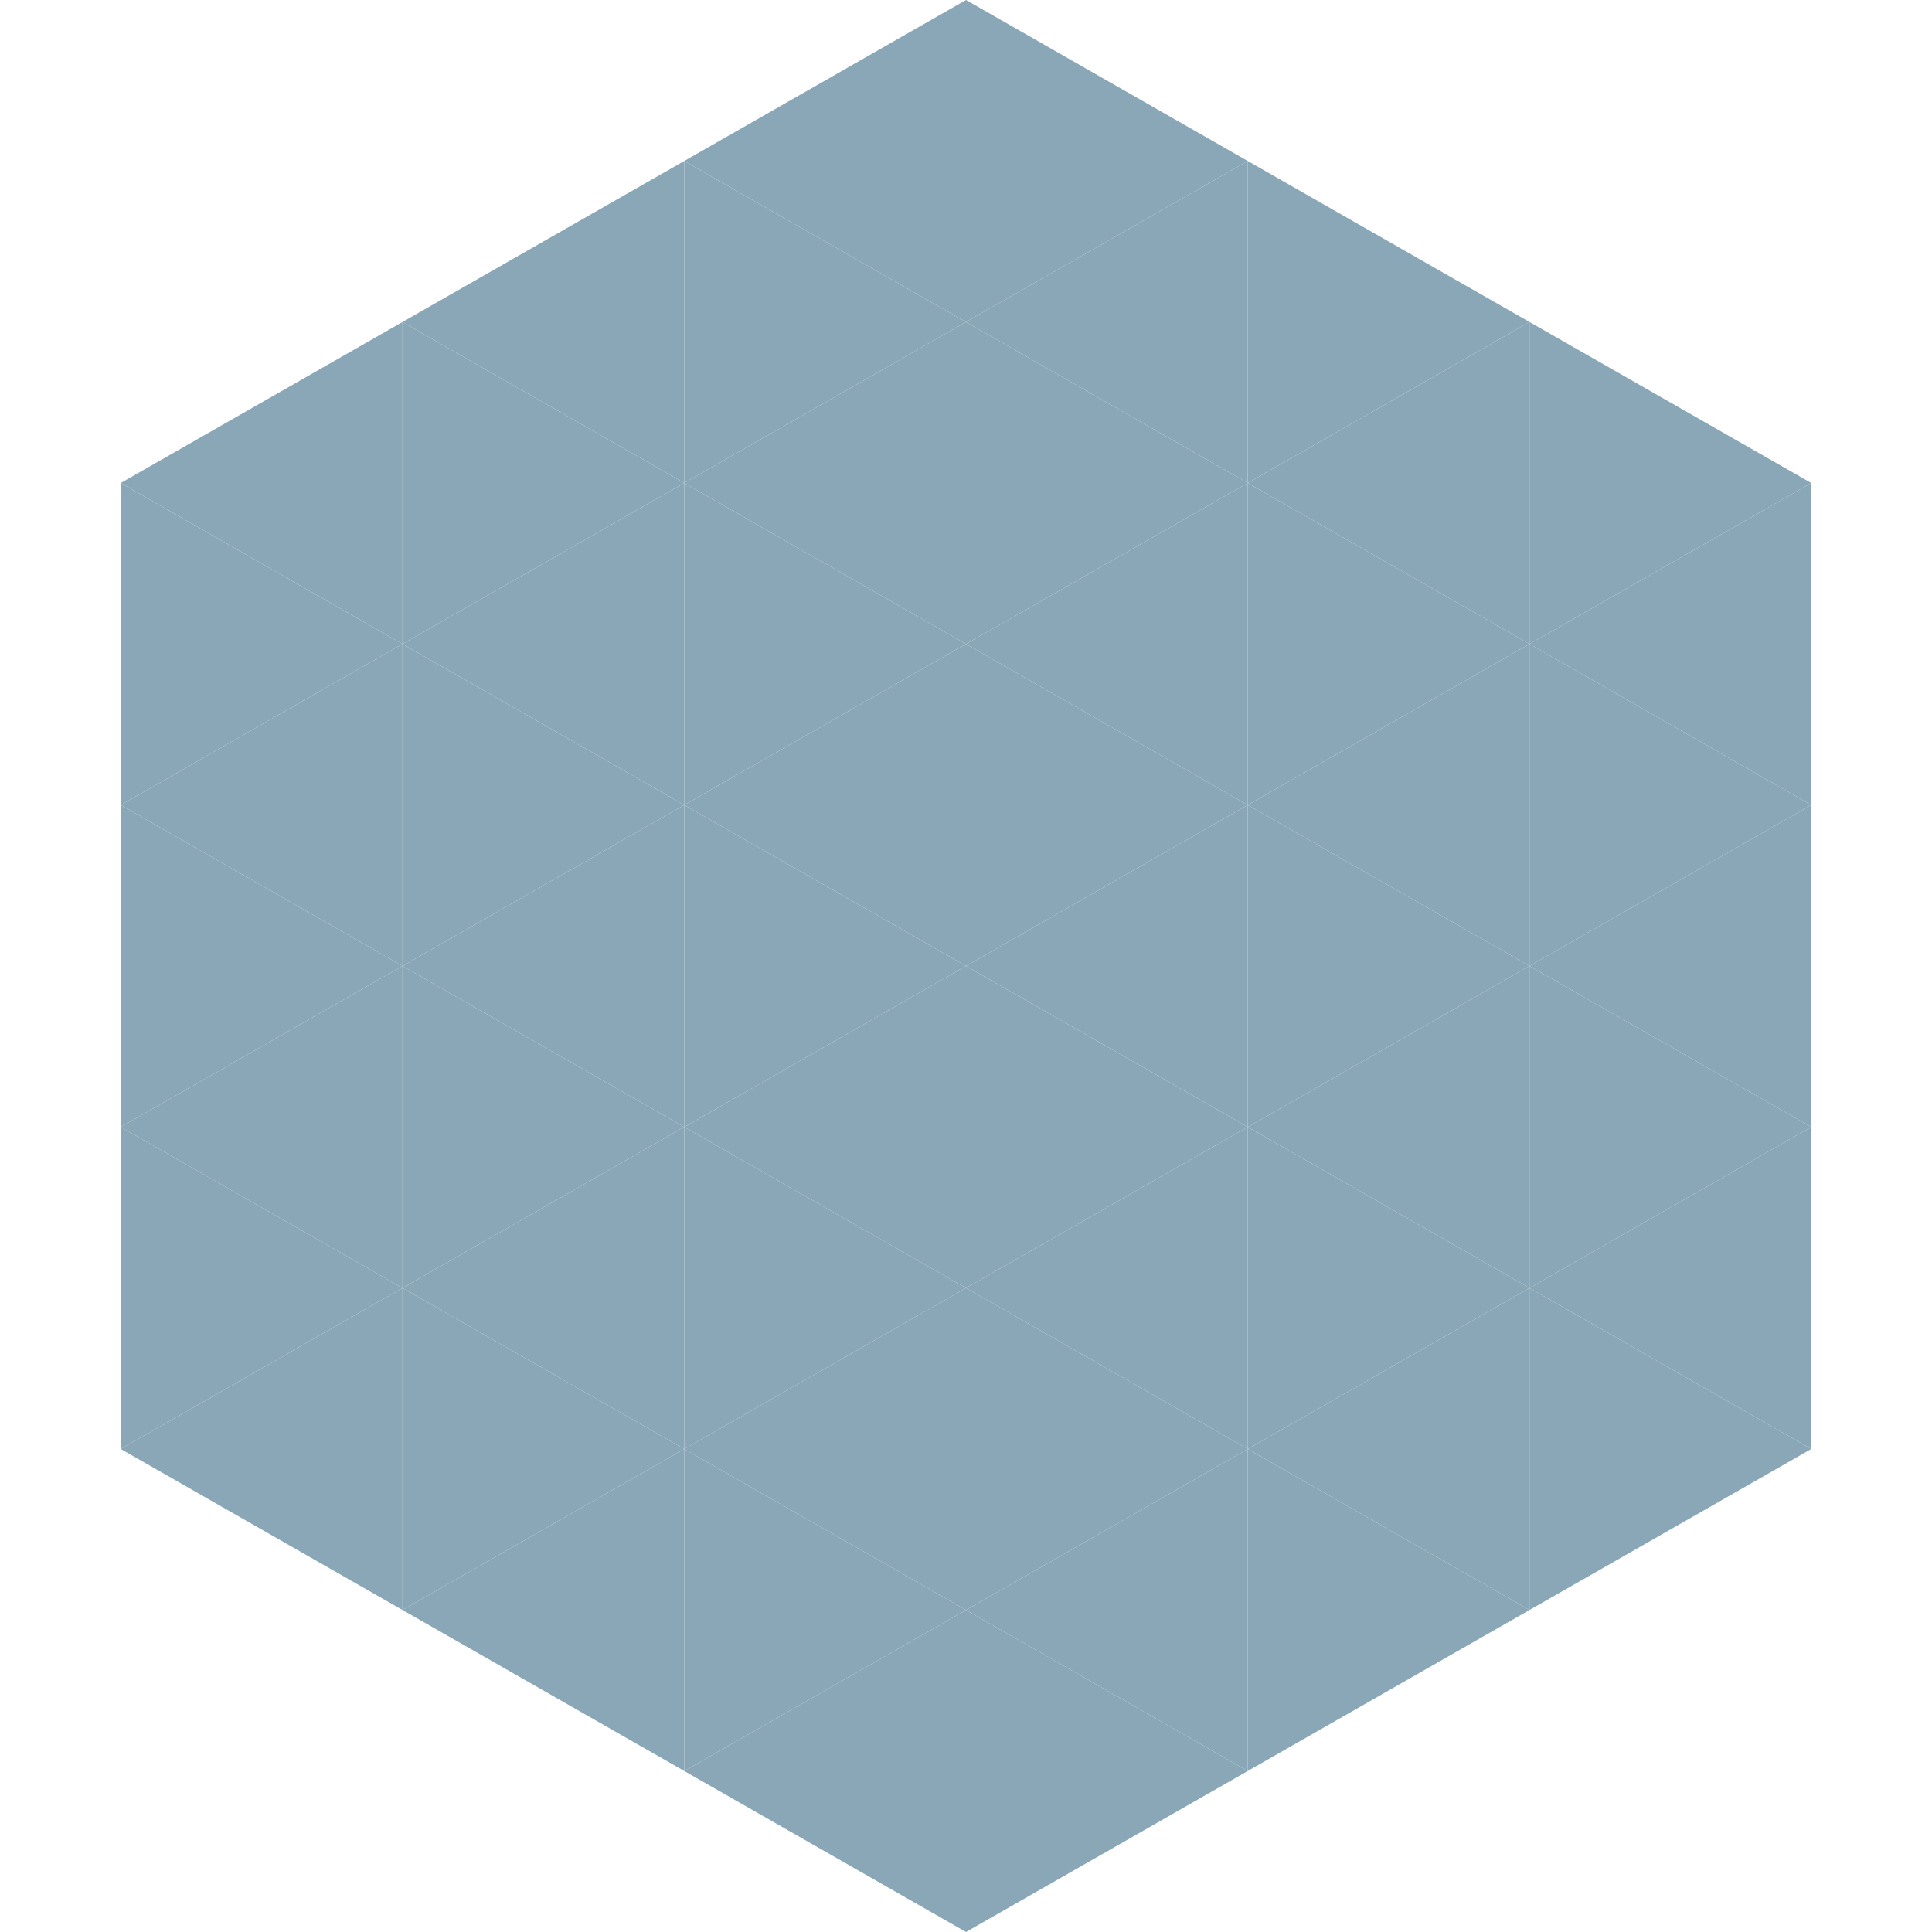
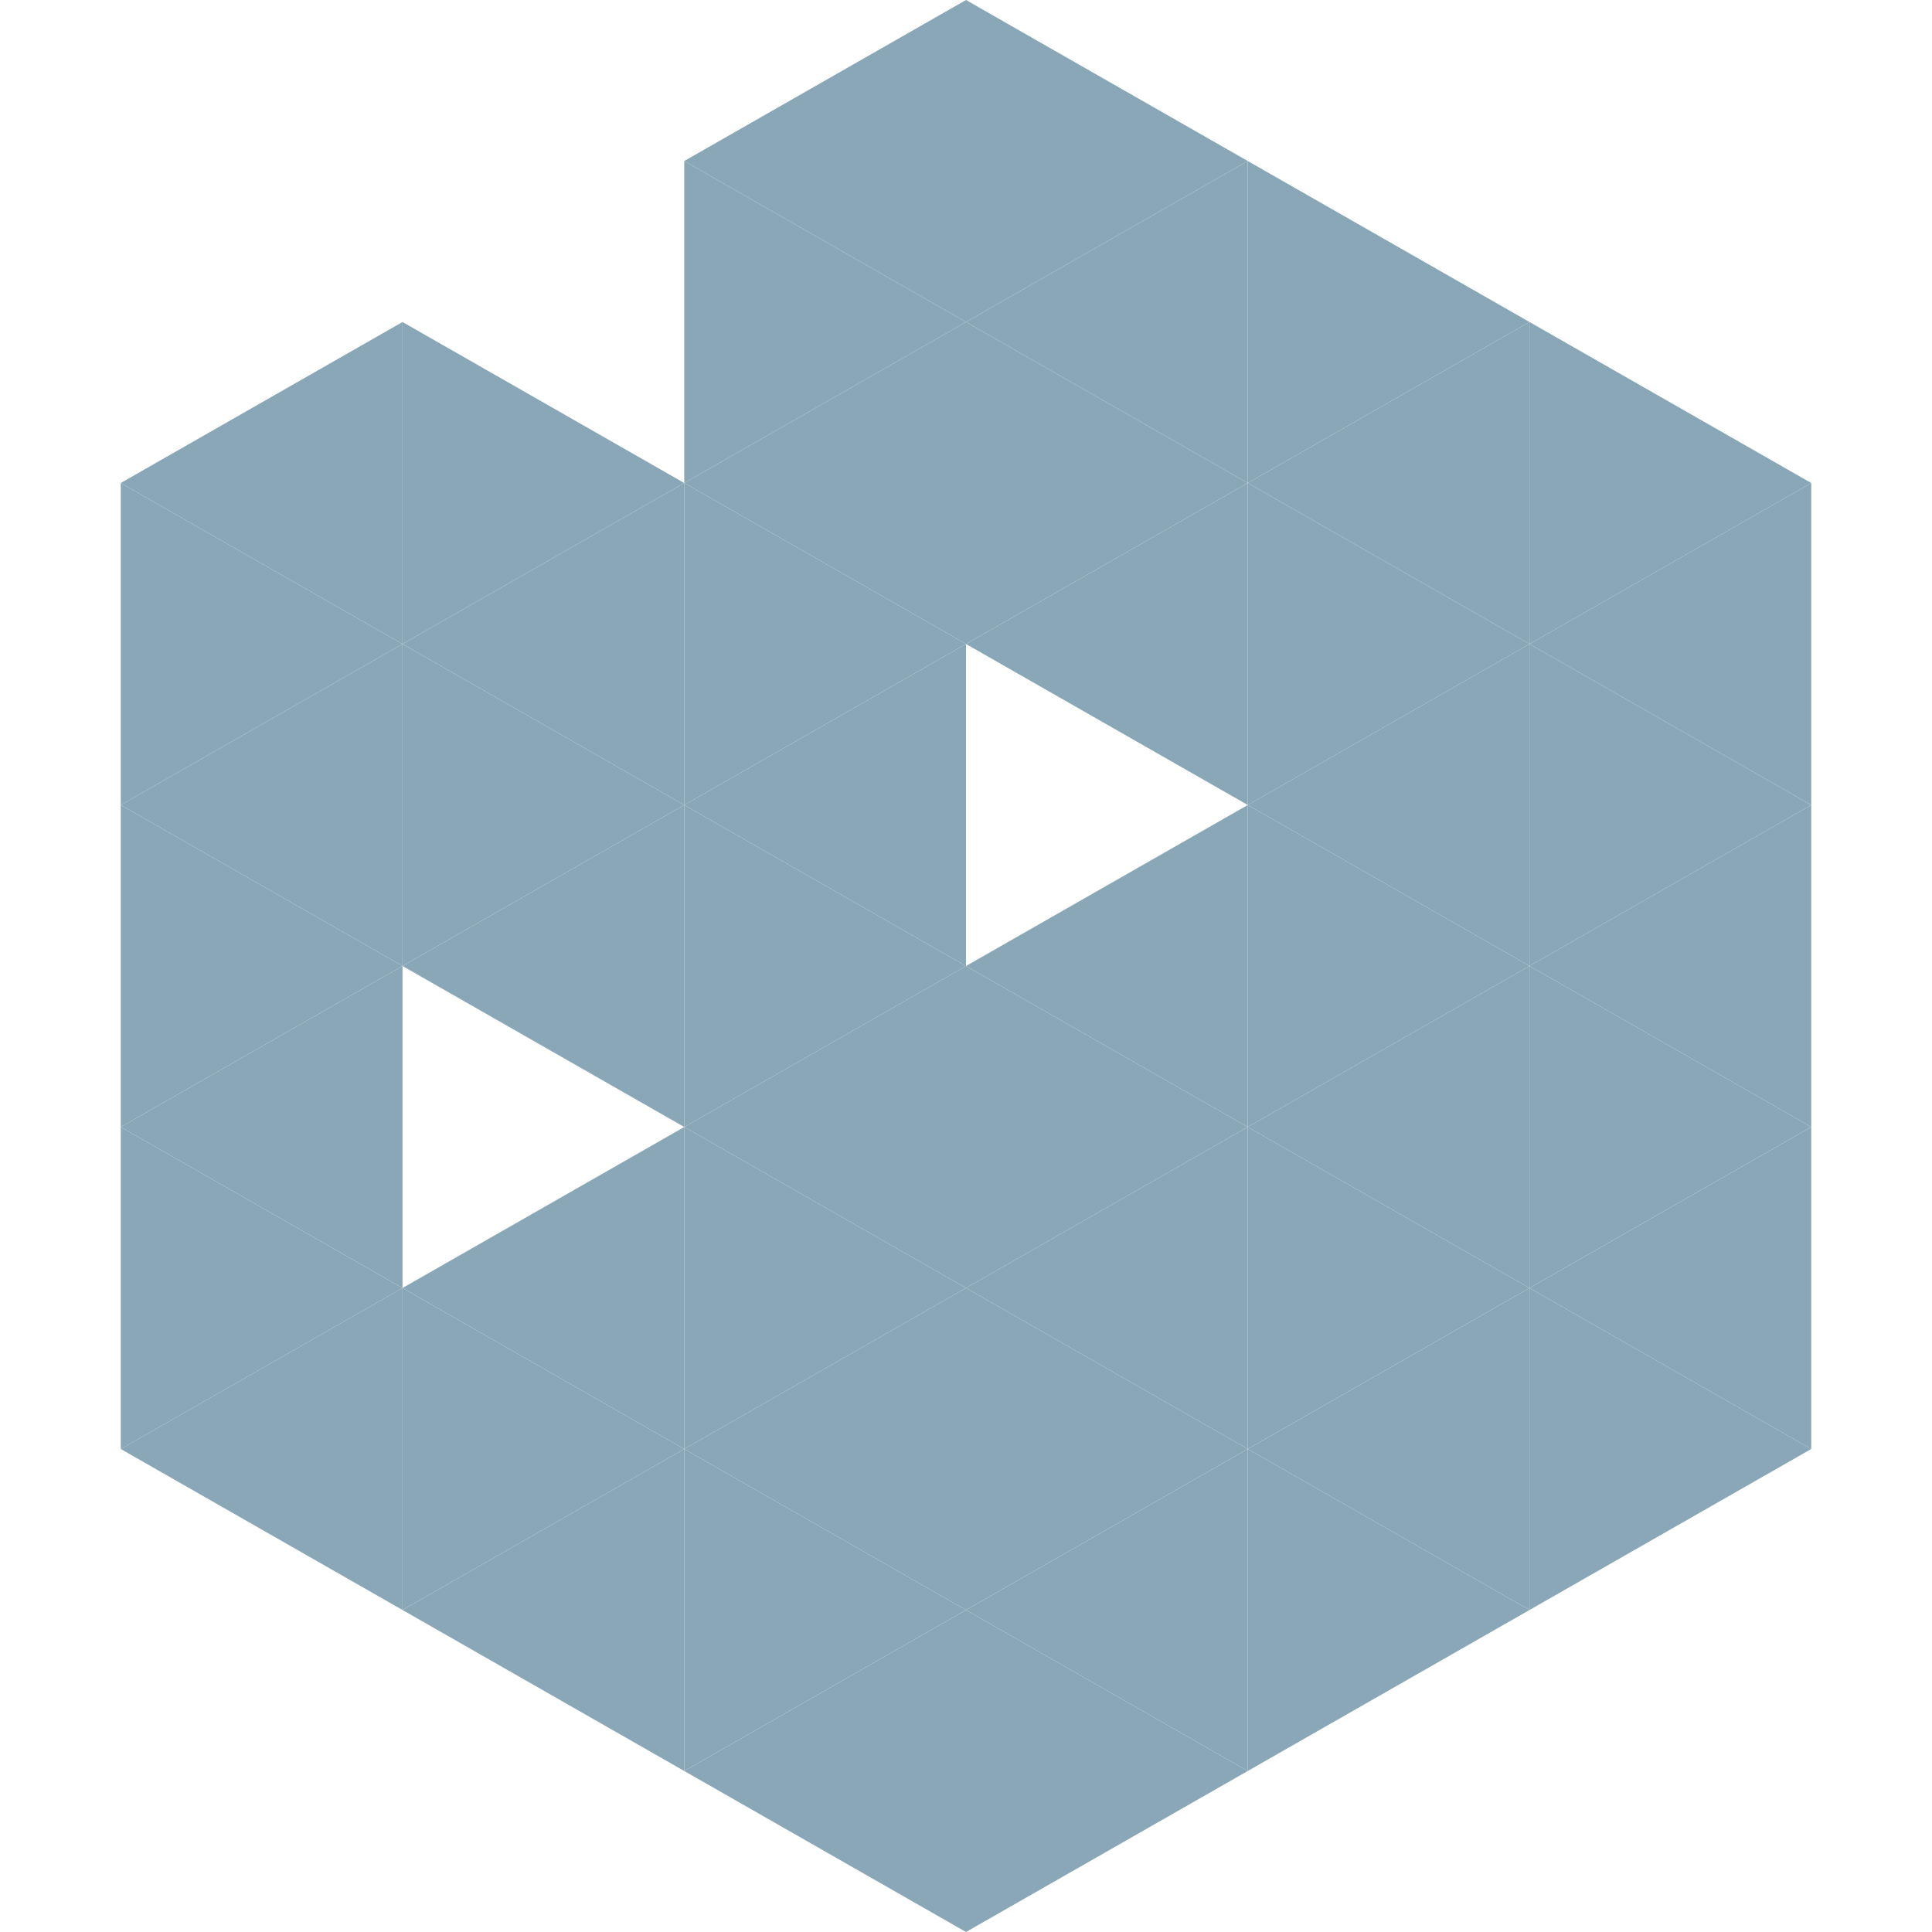
<svg xmlns="http://www.w3.org/2000/svg" width="240" height="240">
  <polygon points="50,40 15,60 50,80" style="fill:rgb(138,167,183)" />
  <polygon points="190,40 225,60 190,80" style="fill:rgb(138,167,183)" />
  <polygon points="15,60 50,80 15,100" style="fill:rgb(138,167,183)" />
  <polygon points="225,60 190,80 225,100" style="fill:rgb(138,167,183)" />
  <polygon points="50,80 15,100 50,120" style="fill:rgb(138,167,183)" />
  <polygon points="190,80 225,100 190,120" style="fill:rgb(138,167,183)" />
  <polygon points="15,100 50,120 15,140" style="fill:rgb(138,167,183)" />
  <polygon points="225,100 190,120 225,140" style="fill:rgb(138,167,183)" />
  <polygon points="50,120 15,140 50,160" style="fill:rgb(138,167,183)" />
  <polygon points="190,120 225,140 190,160" style="fill:rgb(138,167,183)" />
  <polygon points="15,140 50,160 15,180" style="fill:rgb(138,167,183)" />
  <polygon points="225,140 190,160 225,180" style="fill:rgb(138,167,183)" />
  <polygon points="50,160 15,180 50,200" style="fill:rgb(138,167,183)" />
  <polygon points="190,160 225,180 190,200" style="fill:rgb(138,167,183)" />
-   <polygon points="15,180 50,200 15,220" style="fill:rgb(255,255,255); fill-opacity:0" />
  <polygon points="225,180 190,200 225,220" style="fill:rgb(255,255,255); fill-opacity:0" />
  <polygon points="50,0 85,20 50,40" style="fill:rgb(255,255,255); fill-opacity:0" />
  <polygon points="190,0 155,20 190,40" style="fill:rgb(255,255,255); fill-opacity:0" />
-   <polygon points="85,20 50,40 85,60" style="fill:rgb(138,167,183)" />
  <polygon points="155,20 190,40 155,60" style="fill:rgb(138,167,183)" />
  <polygon points="50,40 85,60 50,80" style="fill:rgb(138,167,183)" />
  <polygon points="190,40 155,60 190,80" style="fill:rgb(138,167,183)" />
  <polygon points="85,60 50,80 85,100" style="fill:rgb(138,167,183)" />
  <polygon points="155,60 190,80 155,100" style="fill:rgb(138,167,183)" />
  <polygon points="50,80 85,100 50,120" style="fill:rgb(138,167,183)" />
  <polygon points="190,80 155,100 190,120" style="fill:rgb(138,167,183)" />
  <polygon points="85,100 50,120 85,140" style="fill:rgb(138,167,183)" />
  <polygon points="155,100 190,120 155,140" style="fill:rgb(138,167,183)" />
-   <polygon points="50,120 85,140 50,160" style="fill:rgb(138,167,183)" />
  <polygon points="190,120 155,140 190,160" style="fill:rgb(138,167,183)" />
  <polygon points="85,140 50,160 85,180" style="fill:rgb(138,167,183)" />
  <polygon points="155,140 190,160 155,180" style="fill:rgb(138,167,183)" />
  <polygon points="50,160 85,180 50,200" style="fill:rgb(138,167,183)" />
  <polygon points="190,160 155,180 190,200" style="fill:rgb(138,167,183)" />
  <polygon points="85,180 50,200 85,220" style="fill:rgb(138,167,183)" />
  <polygon points="155,180 190,200 155,220" style="fill:rgb(138,167,183)" />
  <polygon points="120,0 85,20 120,40" style="fill:rgb(138,167,183)" />
  <polygon points="120,0 155,20 120,40" style="fill:rgb(138,167,183)" />
  <polygon points="85,20 120,40 85,60" style="fill:rgb(138,167,183)" />
  <polygon points="155,20 120,40 155,60" style="fill:rgb(138,167,183)" />
  <polygon points="120,40 85,60 120,80" style="fill:rgb(138,167,183)" />
  <polygon points="120,40 155,60 120,80" style="fill:rgb(138,167,183)" />
  <polygon points="85,60 120,80 85,100" style="fill:rgb(138,167,183)" />
  <polygon points="155,60 120,80 155,100" style="fill:rgb(138,167,183)" />
  <polygon points="120,80 85,100 120,120" style="fill:rgb(138,167,183)" />
-   <polygon points="120,80 155,100 120,120" style="fill:rgb(138,167,183)" />
  <polygon points="85,100 120,120 85,140" style="fill:rgb(138,167,183)" />
  <polygon points="155,100 120,120 155,140" style="fill:rgb(138,167,183)" />
  <polygon points="120,120 85,140 120,160" style="fill:rgb(138,167,183)" />
  <polygon points="120,120 155,140 120,160" style="fill:rgb(138,167,183)" />
  <polygon points="85,140 120,160 85,180" style="fill:rgb(138,167,183)" />
  <polygon points="155,140 120,160 155,180" style="fill:rgb(138,167,183)" />
  <polygon points="120,160 85,180 120,200" style="fill:rgb(138,167,183)" />
  <polygon points="120,160 155,180 120,200" style="fill:rgb(138,167,183)" />
  <polygon points="85,180 120,200 85,220" style="fill:rgb(138,167,183)" />
  <polygon points="155,180 120,200 155,220" style="fill:rgb(138,167,183)" />
  <polygon points="120,200 85,220 120,240" style="fill:rgb(138,167,183)" />
  <polygon points="120,200 155,220 120,240" style="fill:rgb(138,167,183)" />
  <polygon points="85,220 120,240 85,260" style="fill:rgb(255,255,255); fill-opacity:0" />
  <polygon points="155,220 120,240 155,260" style="fill:rgb(255,255,255); fill-opacity:0" />
</svg>